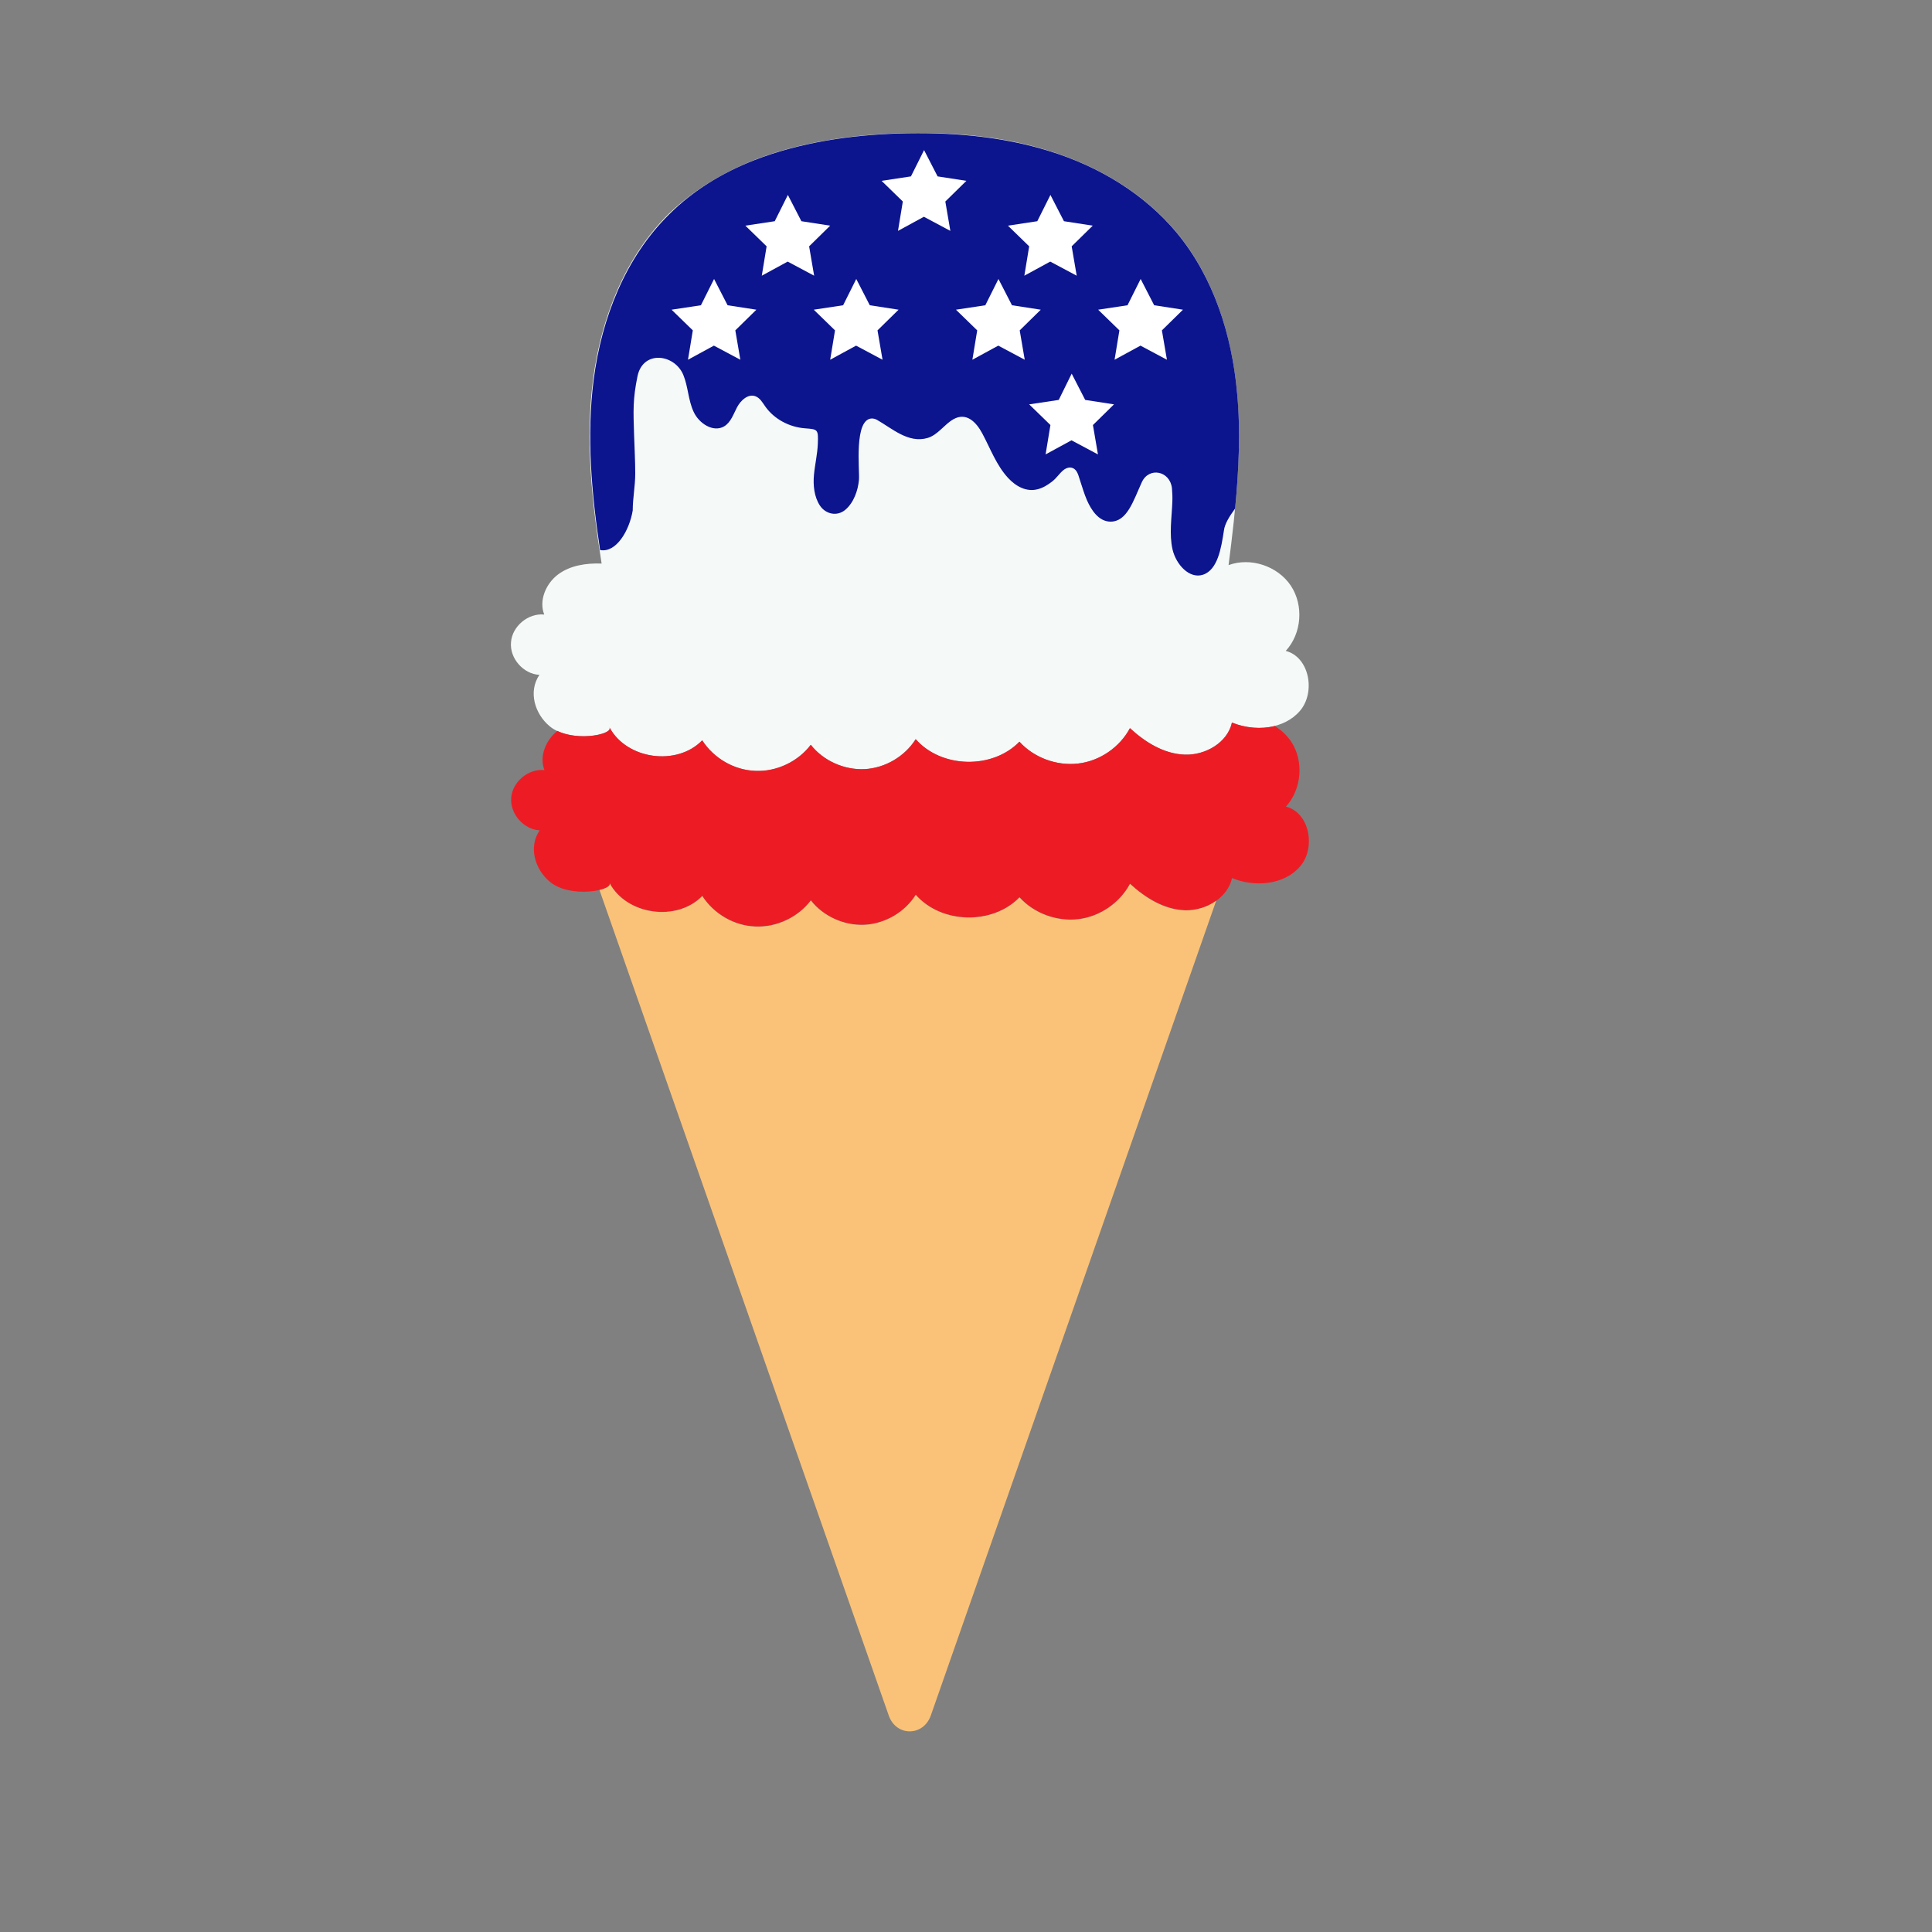
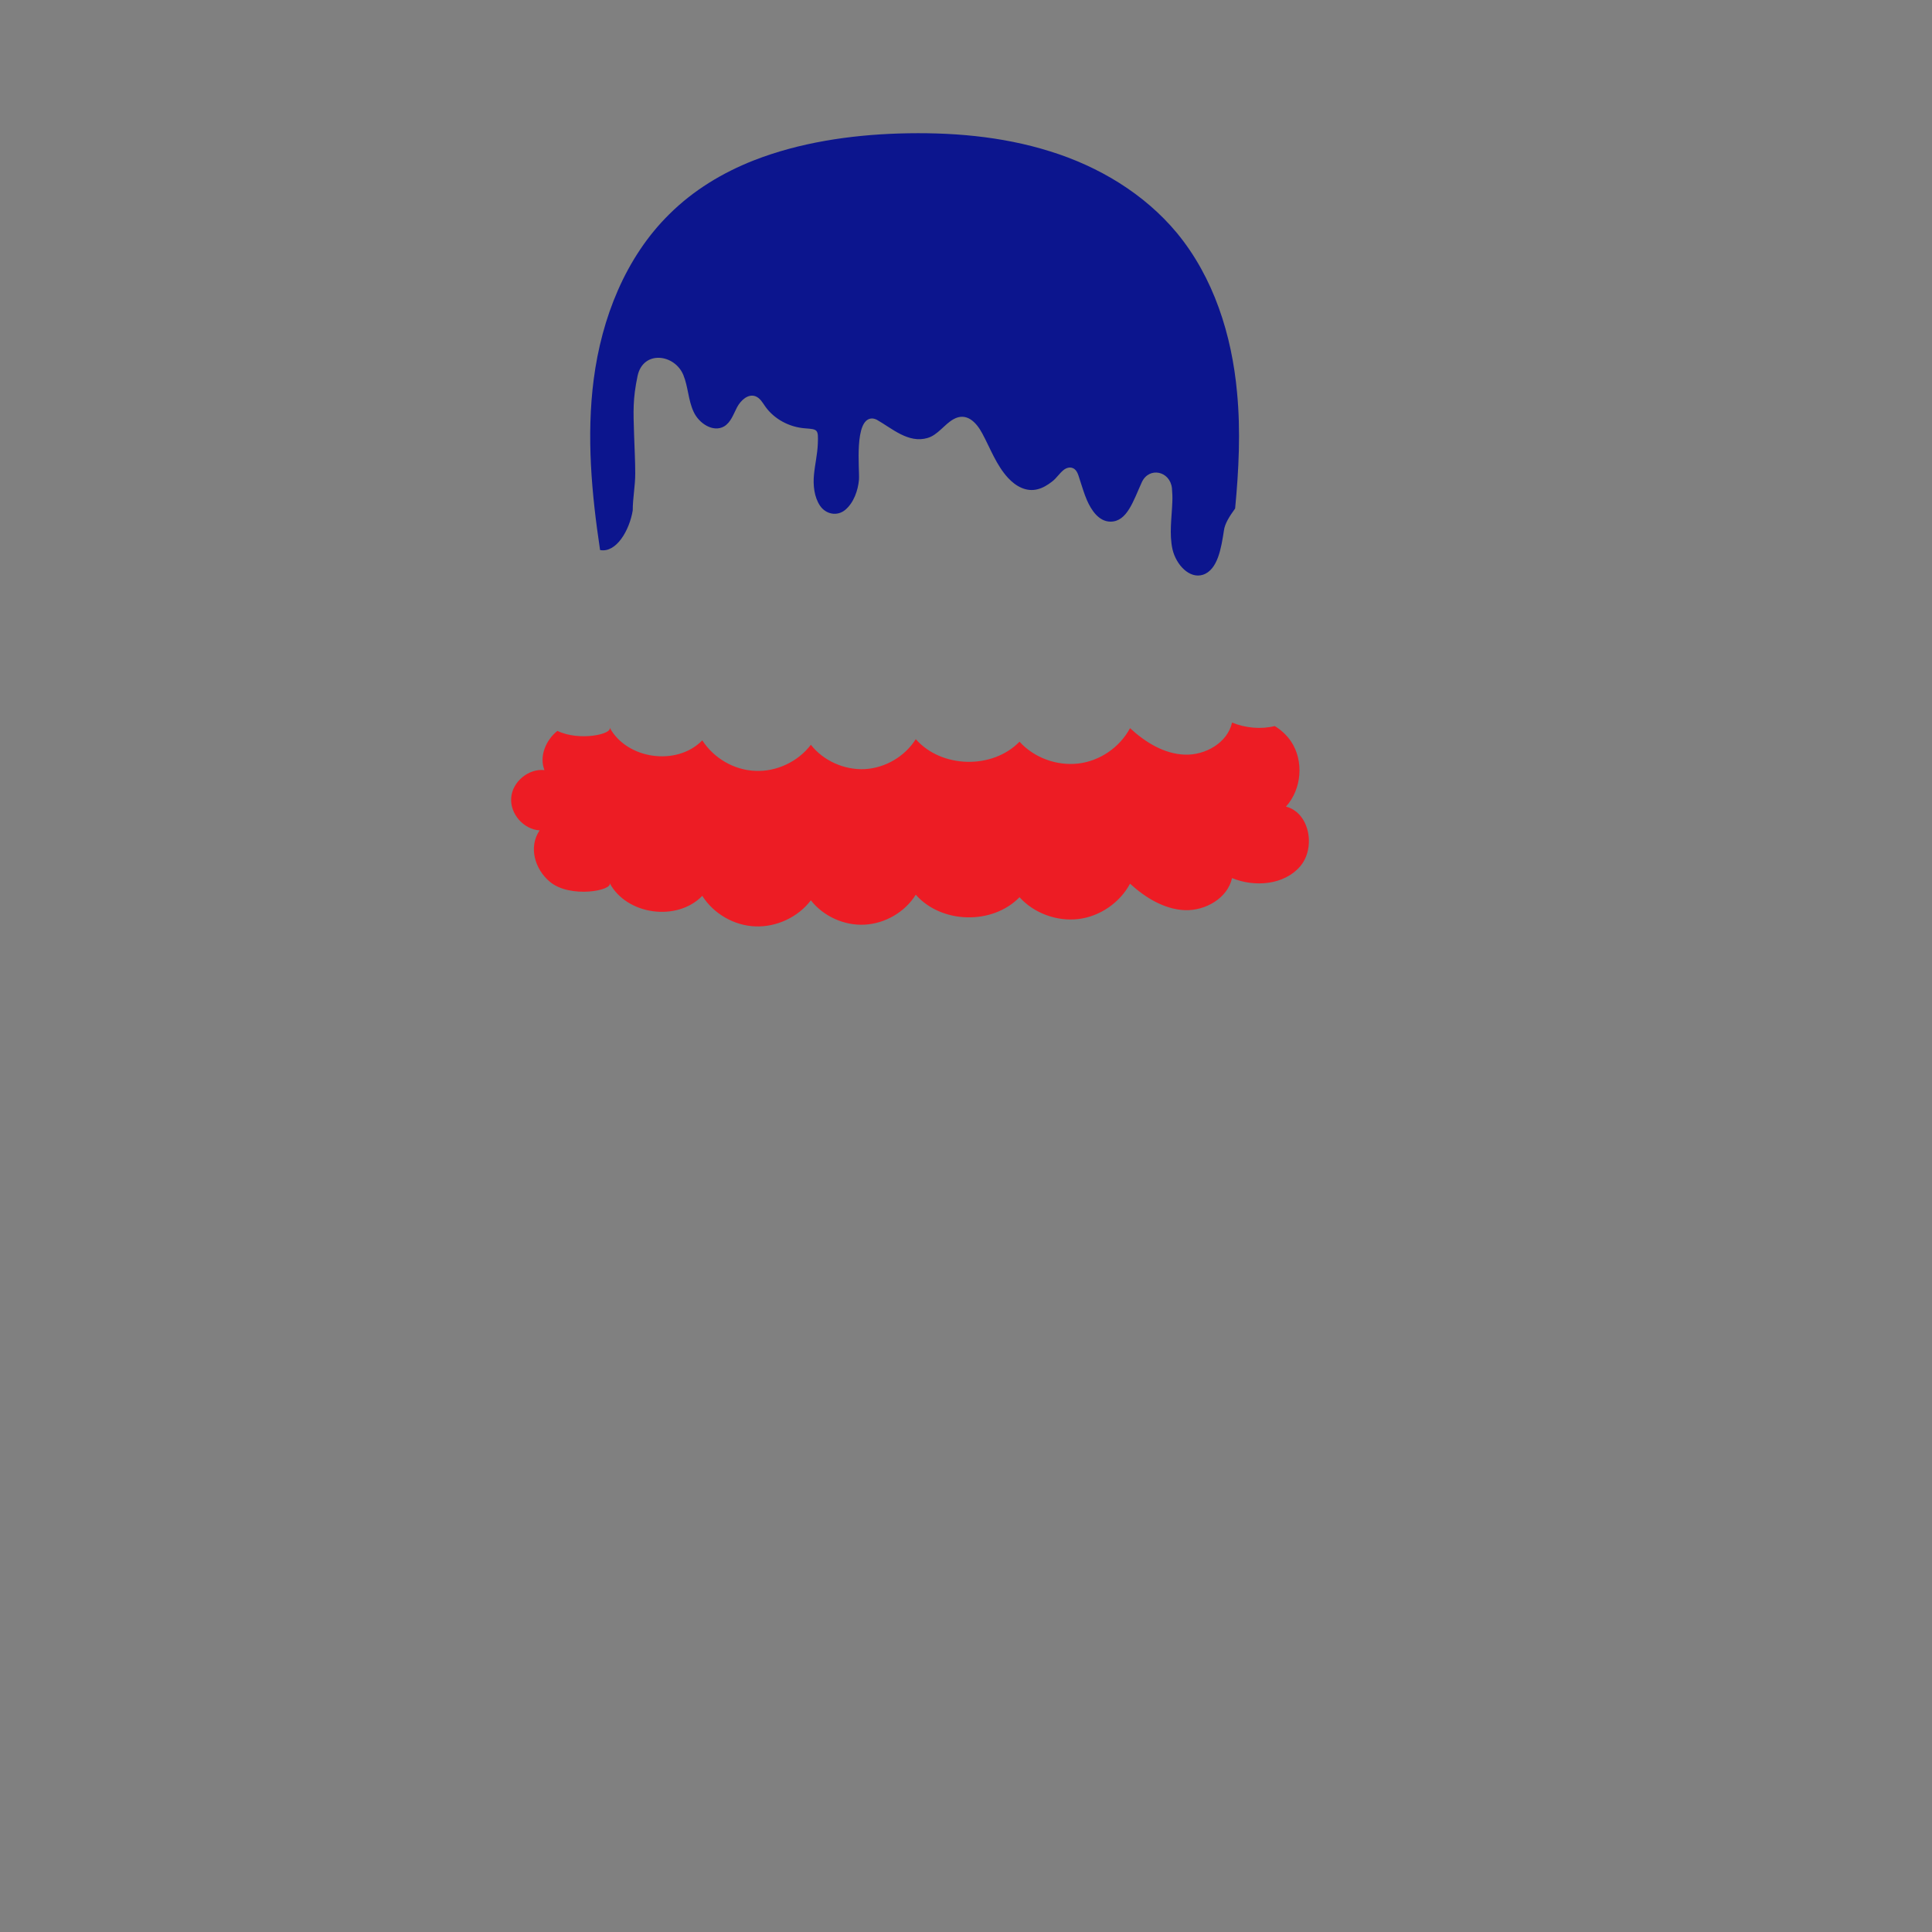
<svg xmlns="http://www.w3.org/2000/svg" version="1.1" id="Layer_1" x="0px" y="0px" width="1000px" height="1000px" viewBox="0 0 1000 1000" style="enable-background:new 0 0 1000 1000;" xml:space="preserve">
  <rect x="0" y="0" width="1000" height="1000" fill="#808080" stroke="none" />
  <style type="text/css">
	.st0{fill:#F5FAF8;}
	.st1{fill:#ED1C24;}
	.st2{fill:#FAC278;}
	.st3{fill:#0C158E;}
	.st4{fill:#FFFFFF;}
</style>
  <g>
-     <path class="st0" d="M390.2,82.9c23.5-9.2,49.6-13.1,75-13.9c26.4-0.8,53.1,1.2,78.2,9.2c25.2,7.9,48.8,21.9,65.7,42.2   c19.1,23.1,28.4,52.9,31.2,82.7c2.7,29.8-0.6,59.7-4.4,89.4c11.5-4.2,25.4,0.5,32.2,10.6c6.8,10.2,5.7,24.8-2.6,33.8   c12.3,3.2,15.6,21.5,7.3,31.1s-23.5,10.8-35.2,6c-2.3,10.4-13.8,17-24.5,16.6s-20.4-6.4-28.3-13.7c-5.3,9.9-15.6,17-26.8,18.3   c-11.1,1.3-22.9-3-30.4-11.3c-14,14.4-40.4,13.8-53.7-1.3c-5.7,9-15.8,14.9-26.4,15.5c-10.6,0.5-21.4-4.3-27.9-12.6   c-6.6,8.7-17.7,14-28.7,13.5c-11-0.4-21.5-6.5-27.5-15.8c-13.1,13.5-39.1,9.9-48-6.7c2.1,3.9-20.4,8.2-30.9-0.6   c-7.7-6.4-11.2-17.9-5.3-26.6c-8.3-0.4-15.5-8.6-14.7-16.9c0.6-8.3,9-15.2,17.2-14.3c-2.9-7.3,0.9-16.1,7.2-20.8s14.7-5.9,22.5-5.6   c-5-31.5-8.6-63.8-4.4-95.5s16.4-63.1,39.2-85.6C359,98.4,374,89.4,390.2,82.9z" />
    <path class="st1" d="M665.6,417.5c8.2-9,9.4-23.7,2.6-33.8c-2.2-3.2-5.1-5.9-8.4-7.9c-7.2,1.8-15.2,1-22.1-1.8   c-2.3,10.4-13.8,17-24.5,16.6s-20.4-6.4-28.3-13.7c-5.3,9.9-15.6,17-26.8,18.3c-11.1,1.3-22.9-3-30.4-11.3   c-14,14.4-40.4,13.8-53.7-1.3c-5.7,9-15.8,14.9-26.4,15.5c-10.6,0.5-21.4-4.3-27.9-12.6c-6.6,8.7-17.7,14-28.7,13.5   c-11-0.4-21.5-6.5-27.5-15.8c-13.1,13.5-39.1,9.9-48-6.7c1.9,3.5-15.7,7.3-27,1.8c-6,4.8-9.5,13.2-6.7,20.3   c-8.2-0.9-16.6,6-17.2,14.3c-0.7,8.3,6.4,16.4,14.7,16.9c-5.9,8.7-2.4,20.2,5.3,26.6c10.5,8.8,33,4.5,30.9,0.6   c8.8,16.6,34.9,20.2,48,6.7c5.9,9.3,16.5,15.4,27.5,15.8c11,0.4,22.1-4.8,28.7-13.5c6.5,8.3,17.3,13.2,27.9,12.6   c10.6-0.6,20.8-6.5,26.4-15.5c13.3,15.1,39.7,15.7,53.7,1.3c7.5,8.3,19.3,12.6,30.4,11.3c11.1-1.3,21.5-8.4,26.8-18.3   c7.9,7.2,17.6,13.2,28.3,13.7c10.7,0.4,22.2-6.2,24.5-16.6c11.7,4.8,26.9,3.6,35.2-6C681.2,438.9,677.9,420.6,665.6,417.5z" />
-     <path class="st2" d="M613.2,471.2c-10.7-0.4-20.4-6.4-28.3-13.7c-5.3,9.9-15.6,17-26.8,18.3c-11.1,1.3-22.9-3-30.4-11.3   c-14,14.4-40.4,13.8-53.7-1.3c-5.7,9-15.8,14.9-26.4,15.5c-10.6,0.5-21.4-4.3-27.9-12.6c-6.6,8.7-17.7,14-28.7,13.5   c-11-0.4-21.5-6.5-27.5-15.8c-13.1,13.5-39.1,9.9-48-6.7c0.7,1.3-1.5,2.7-5.2,3.6L460,887.9c3.8,11,17.9,11,21.8,0l147.7-421.7   C625.1,469.5,619,471.4,613.2,471.2z" />
    <path class="st3" d="M639.3,263.2c1.9-20,2.9-40.1,1-60c-2.7-29.8-12.1-59.6-31.2-82.7c-16.9-20.3-40.5-34.4-65.7-42.2   c-25.2-7.9-51.8-10-78.2-9.2c-25.3,0.8-51.5,4.7-75,13.9c-16.3,6.4-31.3,15.5-43.7,27.8c-22.8,22.4-35.1,53.9-39.2,85.6   c-3.8,29.3-1.1,59.1,3.3,88.3c8.4,1.6,15.2-10.2,16.9-20.5c0-6.3,1.3-12.7,1.3-19.1c0-6.7-0.4-13.4-0.6-20.1   c-0.4-12.3-0.7-18.4,1.8-30.4c2.9-13.5,19.2-11.4,23.7-0.5c2.5,6.1,2.5,13,5.3,19c2.7,6,10.1,10.9,15.8,7.6   c3.5-2.1,4.8-6.3,6.7-9.9c1.9-3.6,5.7-7.1,9.5-5.7c2.4,0.9,3.7,3.3,5.1,5.3c4.6,6.5,12.4,10.7,20.6,11.3c6.6,0.5,6.9,0.5,6.6,8   c-0.2,5.4-1.5,10.7-2,16.1c-0.5,5.3,0.1,11.4,3.1,15.9c3,4.5,8.9,5.7,13.1,2.2c4.4-3.7,6.6-10,7.1-15.6c0.4-5.2-2.7-31.5,6.7-31.7   c0.9,0,1.8,0.3,2.6,0.7c7.9,4.5,16.3,12.3,26.2,9.4c5.4-1.6,8.6-7,13.4-9.7c6.7-3.8,11.8,1.5,14.9,7.3c4.2,7.8,7.3,16.5,13.4,23.1   c4,4.3,9.4,7.4,15.4,5.8c2.7-0.7,5.1-2.2,7.3-3.9c2.4-1.8,3.8-4.3,6.1-6.1c1.3-1,3.1-1.6,4.7-0.9c2.5,1,3,4.4,3.8,6.6   c1.1,3.3,2.1,6.8,3.5,10c2.2,5,6,11,12.1,11.1c8.7,0.1,11.9-10.8,16.3-20.4c3.7-8.1,14.6-5.9,15.6,3.1c0.2,2.3,0.3,4.7,0.2,7   c-0.3,8.3-1.7,16.7,0.1,24.7c1.9,8,8.8,15.3,15.7,13.1c7.7-2.5,9.5-13.8,10.9-22.9C633.9,271.2,636.3,267.3,639.3,263.2z" />
-     <path class="st4" d="M478.3,77.7l7,13.6l14.9,2.3l-10.9,10.7l2.6,15.2l-13.7-7.3l-13.4,7.3l2.5-15.2l-11-10.7l15.2-2.3L478.3,77.7z    M407.8,100.9l7,13.6l14.9,2.3l-10.9,10.7l2.6,15.2l-13.7-7.3l-13.4,7.3l2.5-15.2l-11-10.7l15.2-2.3L407.8,100.9z M543.7,100.9   l7,13.6l14.9,2.3l-10.9,10.7l2.6,15.2l-13.7-7.3l-13.4,7.3l2.5-15.2l-11-10.7l15.2-2.3L543.7,100.9z M590.4,144.4l7,13.6l14.9,2.3   l-10.9,10.7l2.6,15.2l-13.7-7.3l-13.4,7.3l2.5-15.2l-11-10.7l15.2-2.3L590.4,144.4z M516.8,144.4l7,13.6l14.9,2.3l-10.9,10.7   l2.6,15.2l-13.7-7.3l-13.4,7.3l2.5-15.2l-11-10.7l15.2-2.3L516.8,144.4z M554.7,193.4l7,13.6l14.9,2.3L565.7,220l2.6,15.2   l-13.7-7.3l-13.4,7.3l2.5-15.2l-11-10.7L548,207L554.7,193.4z M369.6,144.4l7,13.6l14.9,2.3l-10.9,10.7l2.6,15.2l-13.7-7.3   l-13.4,7.3l2.5-15.2l-11-10.7l15.2-2.3L369.6,144.4z M443.2,144.4l7,13.6l14.9,2.3l-10.9,10.7l2.6,15.2l-13.7-7.3l-13.4,7.3   l2.5-15.2l-11-10.7l15.2-2.3L443.2,144.4z" />
  </g>
</svg>